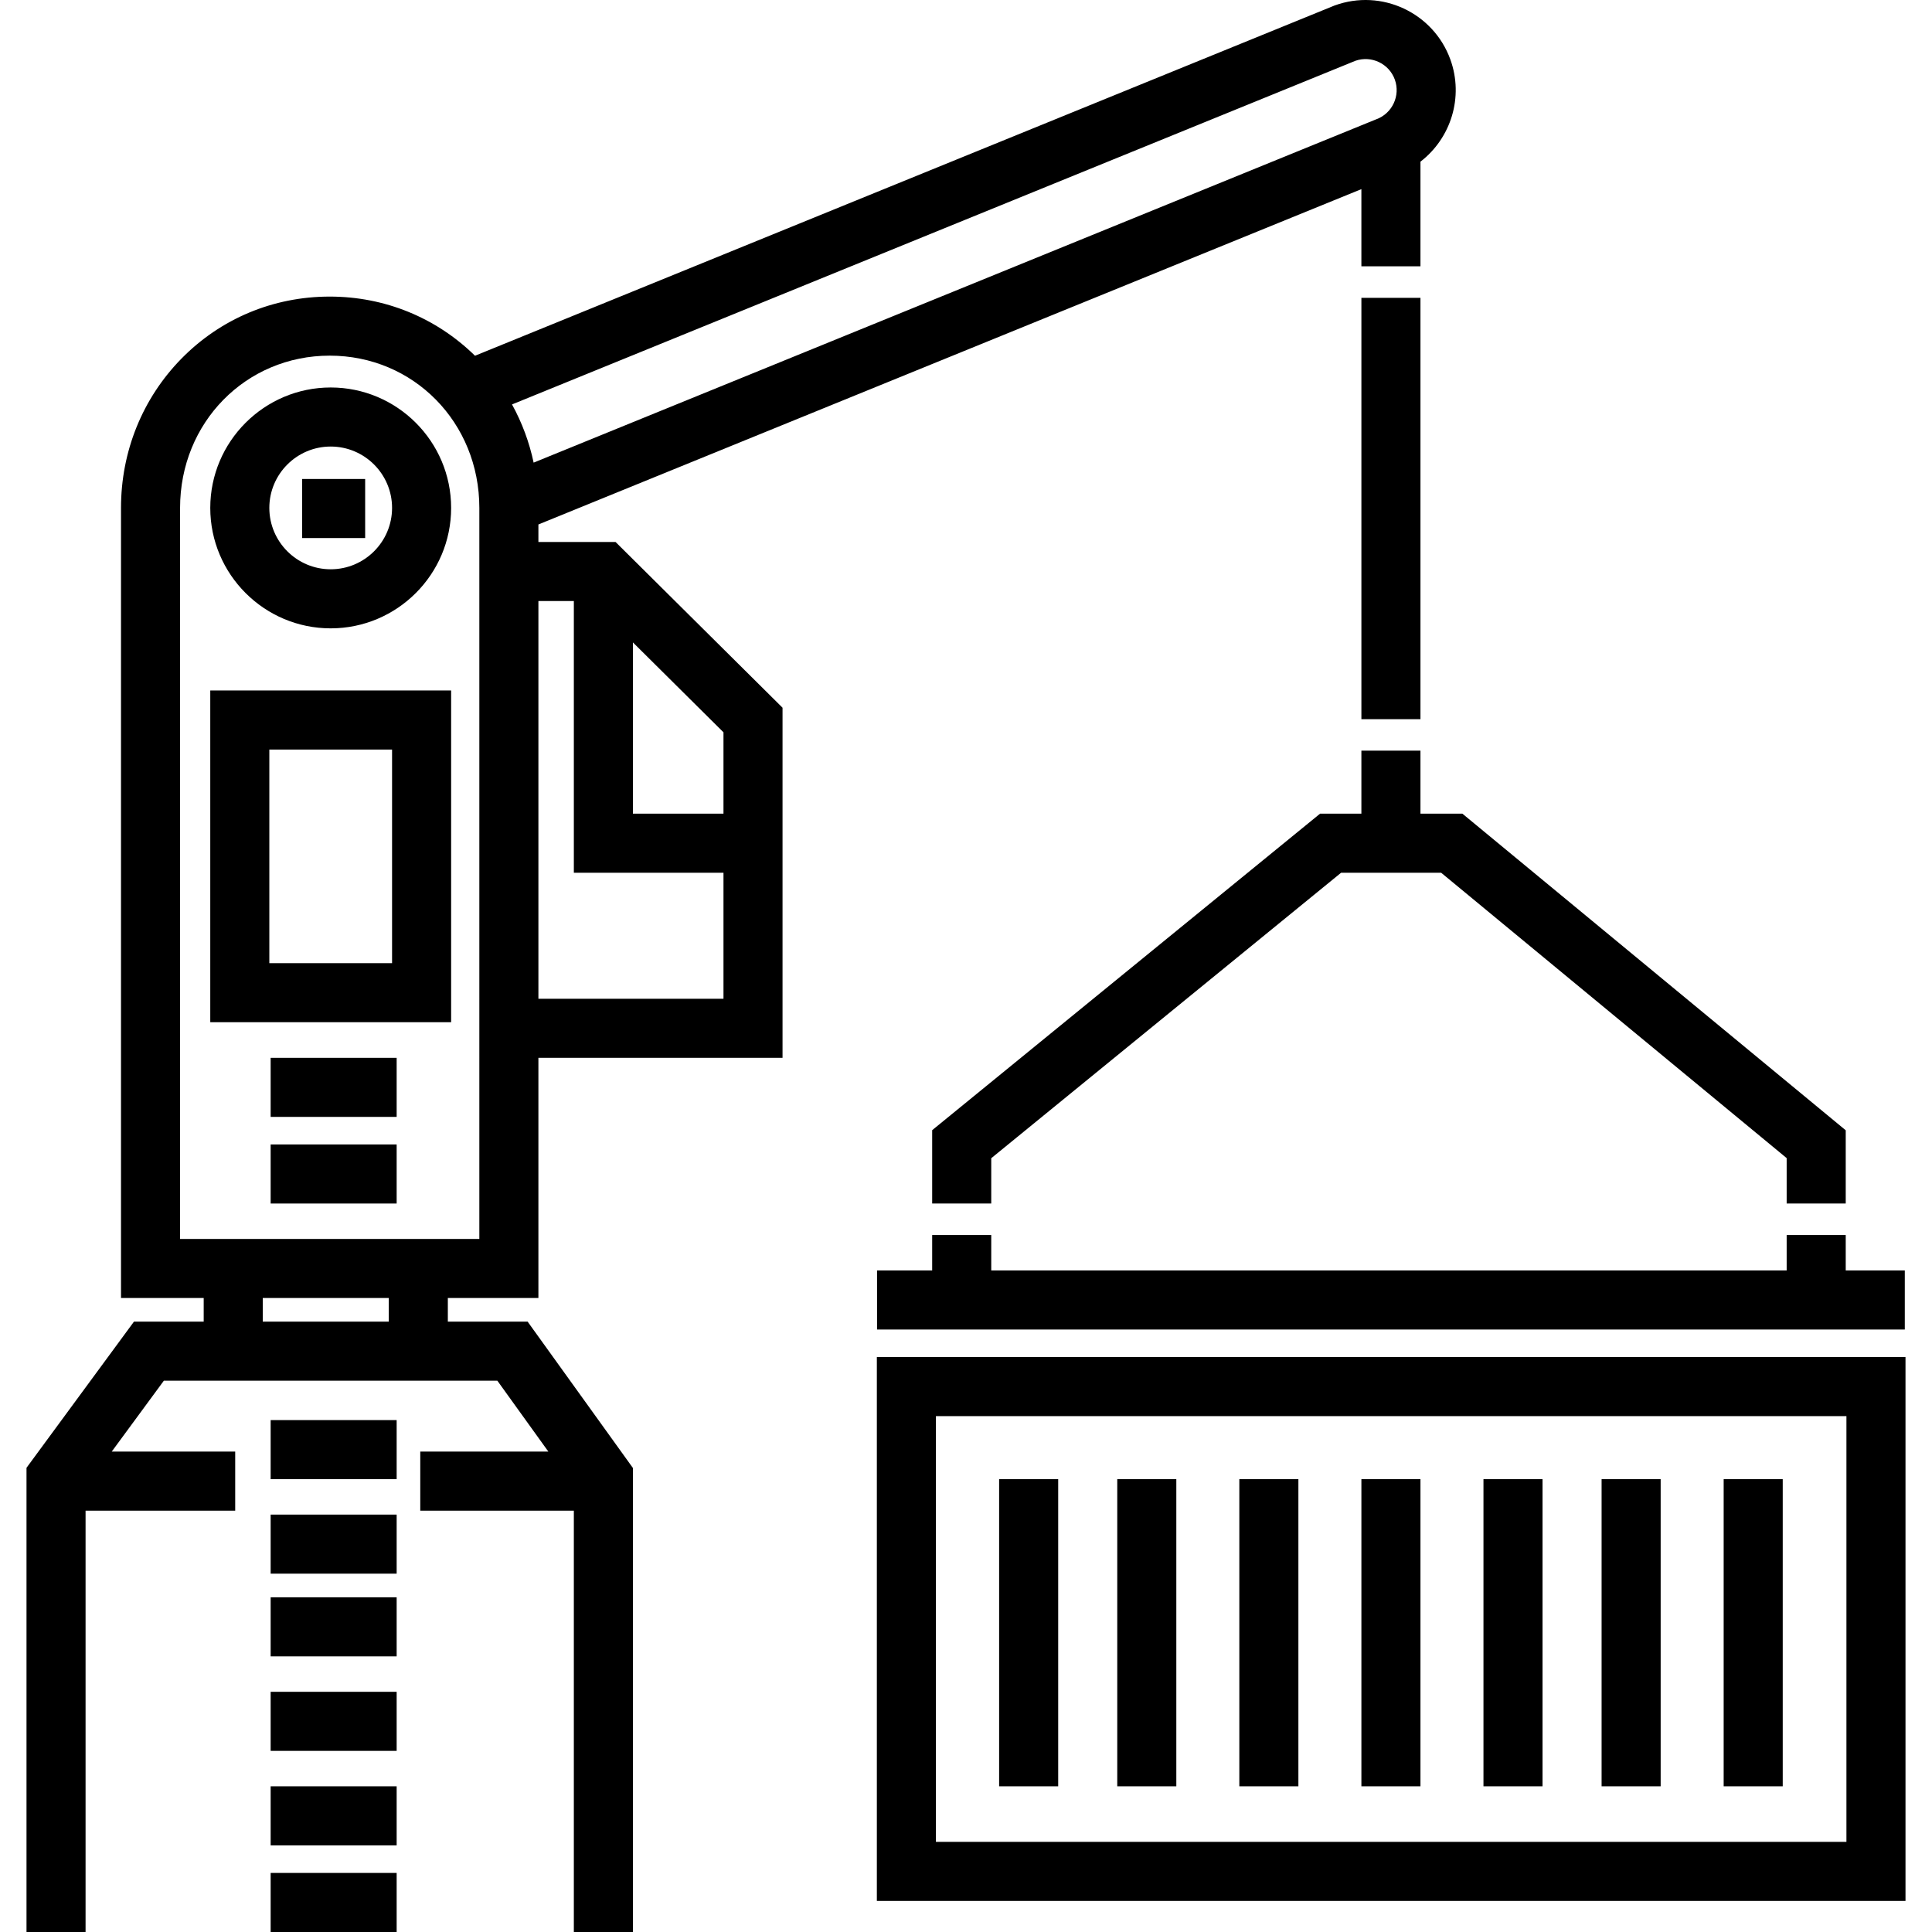
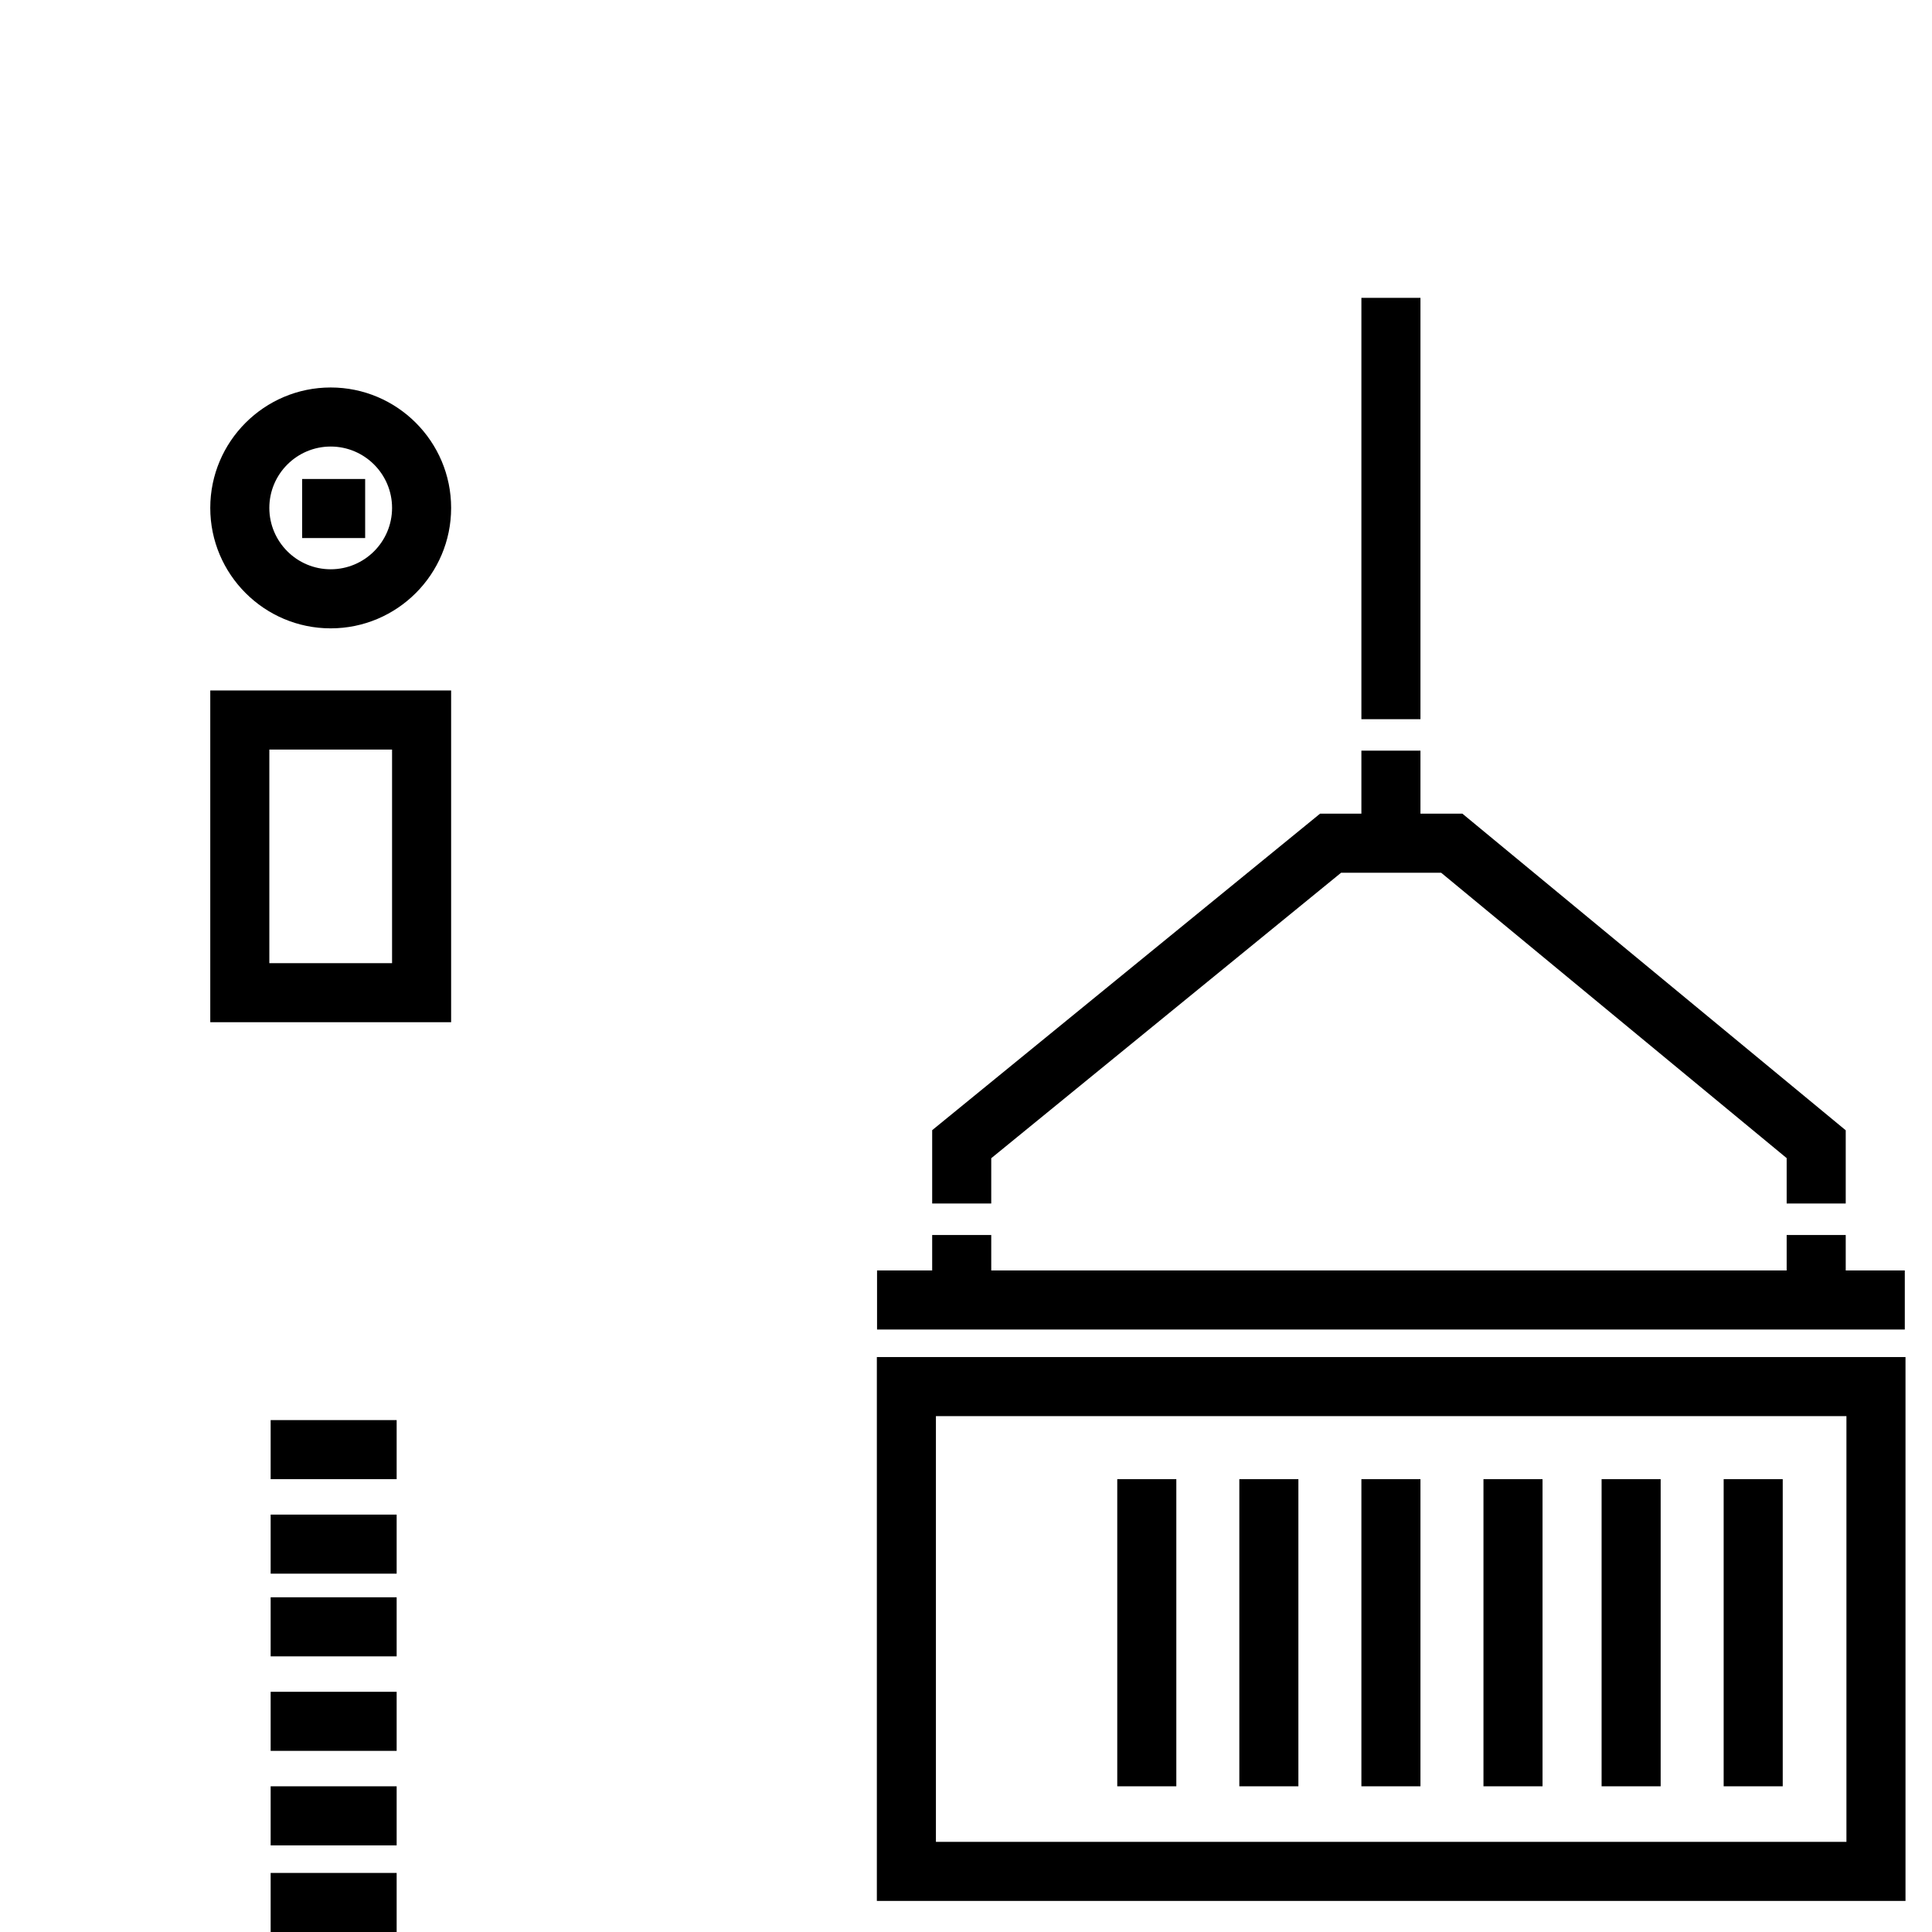
<svg xmlns="http://www.w3.org/2000/svg" fill="#000000" version="1.1" id="Layer_1" viewBox="0 0 512.004 512.004" xml:space="preserve">
  <g>
    <g>
      <path d="M232.377,359.638v144.129h272.604V359.638H232.377z M489.328,488.114H248.03V375.292h241.299V488.114z" />
    </g>
  </g>
  <g>
    <g>
      <rect x="296.087" y="391.997" width="15.653" height="81.396" />
    </g>
  </g>
  <g>
    <g>
-       <rect x="264.781" y="391.997" width="15.653" height="81.396" />
-     </g>
+       </g>
  </g>
  <g>
    <g>
      <rect x="328.437" y="391.997" width="15.653" height="81.396" />
    </g>
  </g>
  <g>
    <g>
      <rect x="360.787" y="391.997" width="15.653" height="81.396" />
    </g>
  </g>
  <g>
    <g>
      <rect x="393.137" y="391.997" width="15.653" height="81.396" />
    </g>
  </g>
  <g>
    <g>
      <rect x="424.443" y="391.997" width="15.653" height="81.396" />
    </g>
  </g>
  <g>
    <g>
      <rect x="456.793" y="391.997" width="15.653" height="81.396" />
    </g>
  </g>
  <g>
    <g>
      <polygon points="489.141,336.685 489.141,327.293 473.488,327.293 473.488,336.685 262.692,336.685 262.692,327.293     247.039,327.293 247.039,336.685 232.429,336.685 232.429,352.338 504.794,352.338 504.794,336.685   " />
    </g>
  </g>
  <g>
    <g>
      <polygon points="387.554,215.634 376.438,215.634 376.438,198.937 360.785,198.937 360.785,215.634 349.832,215.634     247.039,299.511 247.039,318.944 262.692,318.944 262.692,306.943 355.408,231.287 381.924,231.287 473.488,306.913     473.488,318.944 489.141,318.944 489.141,299.541   " />
    </g>
  </g>
  <g>
    <g>
      <path d="M87.639,102.688c-17.598,0-31.916,14.317-31.916,31.916c0,17.598,14.317,31.916,31.916,31.916    c17.598,0,31.916-14.317,31.916-31.916C119.555,117.005,105.238,102.688,87.639,102.688z M87.639,150.866    c-8.967,0-16.263-7.295-16.263-16.263s7.295-16.263,16.263-16.263s16.263,7.295,16.263,16.263S96.607,150.866,87.639,150.866z" />
    </g>
  </g>
  <g>
    <g>
      <rect x="360.787" y="78.934" width="15.653" height="111.659" />
    </g>
  </g>
  <g>
    <g>
      <path d="M55.724,182.984v87.921h63.831v-87.921H55.724z M103.902,255.252H71.377v-56.614h32.525V255.252z" />
    </g>
  </g>
  <g>
    <g>
-       <path d="M384.346,15.718c-4.505-12.376-18.24-18.781-30.617-14.276l-0.139,0.051L125.879,94.276    c-10.312-10.11-23.934-15.677-38.503-15.677c-14.947,0-28.906,5.846-39.308,16.46c-10.318,10.527-16,24.571-16,39.545v209.386    h21.914v6.261H35.501L7.024,388.987V512h15.653V400.341h39.655v-15.653H29.612l13.809-18.784h88.385l13.514,18.784h-33.943v15.653    h40.698V512h15.653V389.032l-27.9-38.781h-21.146v-6.261h24.001v-63.656h64.7v-92.781l-44.253-43.923h-20.446v-4.641    l218.101-88.867V70.58h15.653V42.842C384.483,36.663,387.994,25.745,384.346,15.718z M103.03,350.251H69.636v-6.261h33.393    V350.251z M127.031,328.336H47.722V134.603c0-22.627,17.418-40.352,39.655-40.352c22.237,0,39.655,17.725,39.655,40.352V328.336z     M167.729,170.247l24.001,23.823v21.564h-24.001V170.247z M152.076,159.282v72.005h39.655v33.393h-49.047V159.282H152.076z     M364.716,31.622l-0.139,0.051L141.419,122.6c-1.15-5.424-3.078-10.61-5.73-15.419l223.512-91.071    c4.233-1.471,8.896,0.736,10.435,4.961C371.189,25.336,368.982,30.071,364.716,31.622z" />
-     </g>
+       </g>
  </g>
  <g>
    <g>
-       <rect x="71.725" y="280.337" width="33.393" height="15.653" />
-     </g>
+       </g>
  </g>
  <g>
    <g>
-       <rect x="71.725" y="303.295" width="33.393" height="15.653" />
-     </g>
+       </g>
  </g>
  <g>
    <g>
      <rect x="71.725" y="376.343" width="33.393" height="15.653" />
    </g>
  </g>
  <g>
    <g>
      <rect x="71.725" y="401.388" width="33.393" height="15.653" />
    </g>
  </g>
  <g>
    <g>
      <rect x="71.725" y="423.303" width="33.393" height="15.653" />
    </g>
  </g>
  <g>
    <g>
      <rect x="71.725" y="448.348" width="33.393" height="15.653" />
    </g>
  </g>
  <g>
    <g>
      <rect x="71.725" y="473.393" width="33.393" height="15.653" />
    </g>
  </g>
  <g>
    <g>
      <rect x="71.725" y="496.351" width="33.393" height="15.653" />
    </g>
  </g>
  <g>
    <g>
      <rect x="80.074" y="126.937" width="16.697" height="15.653" />
    </g>
  </g>
</svg>